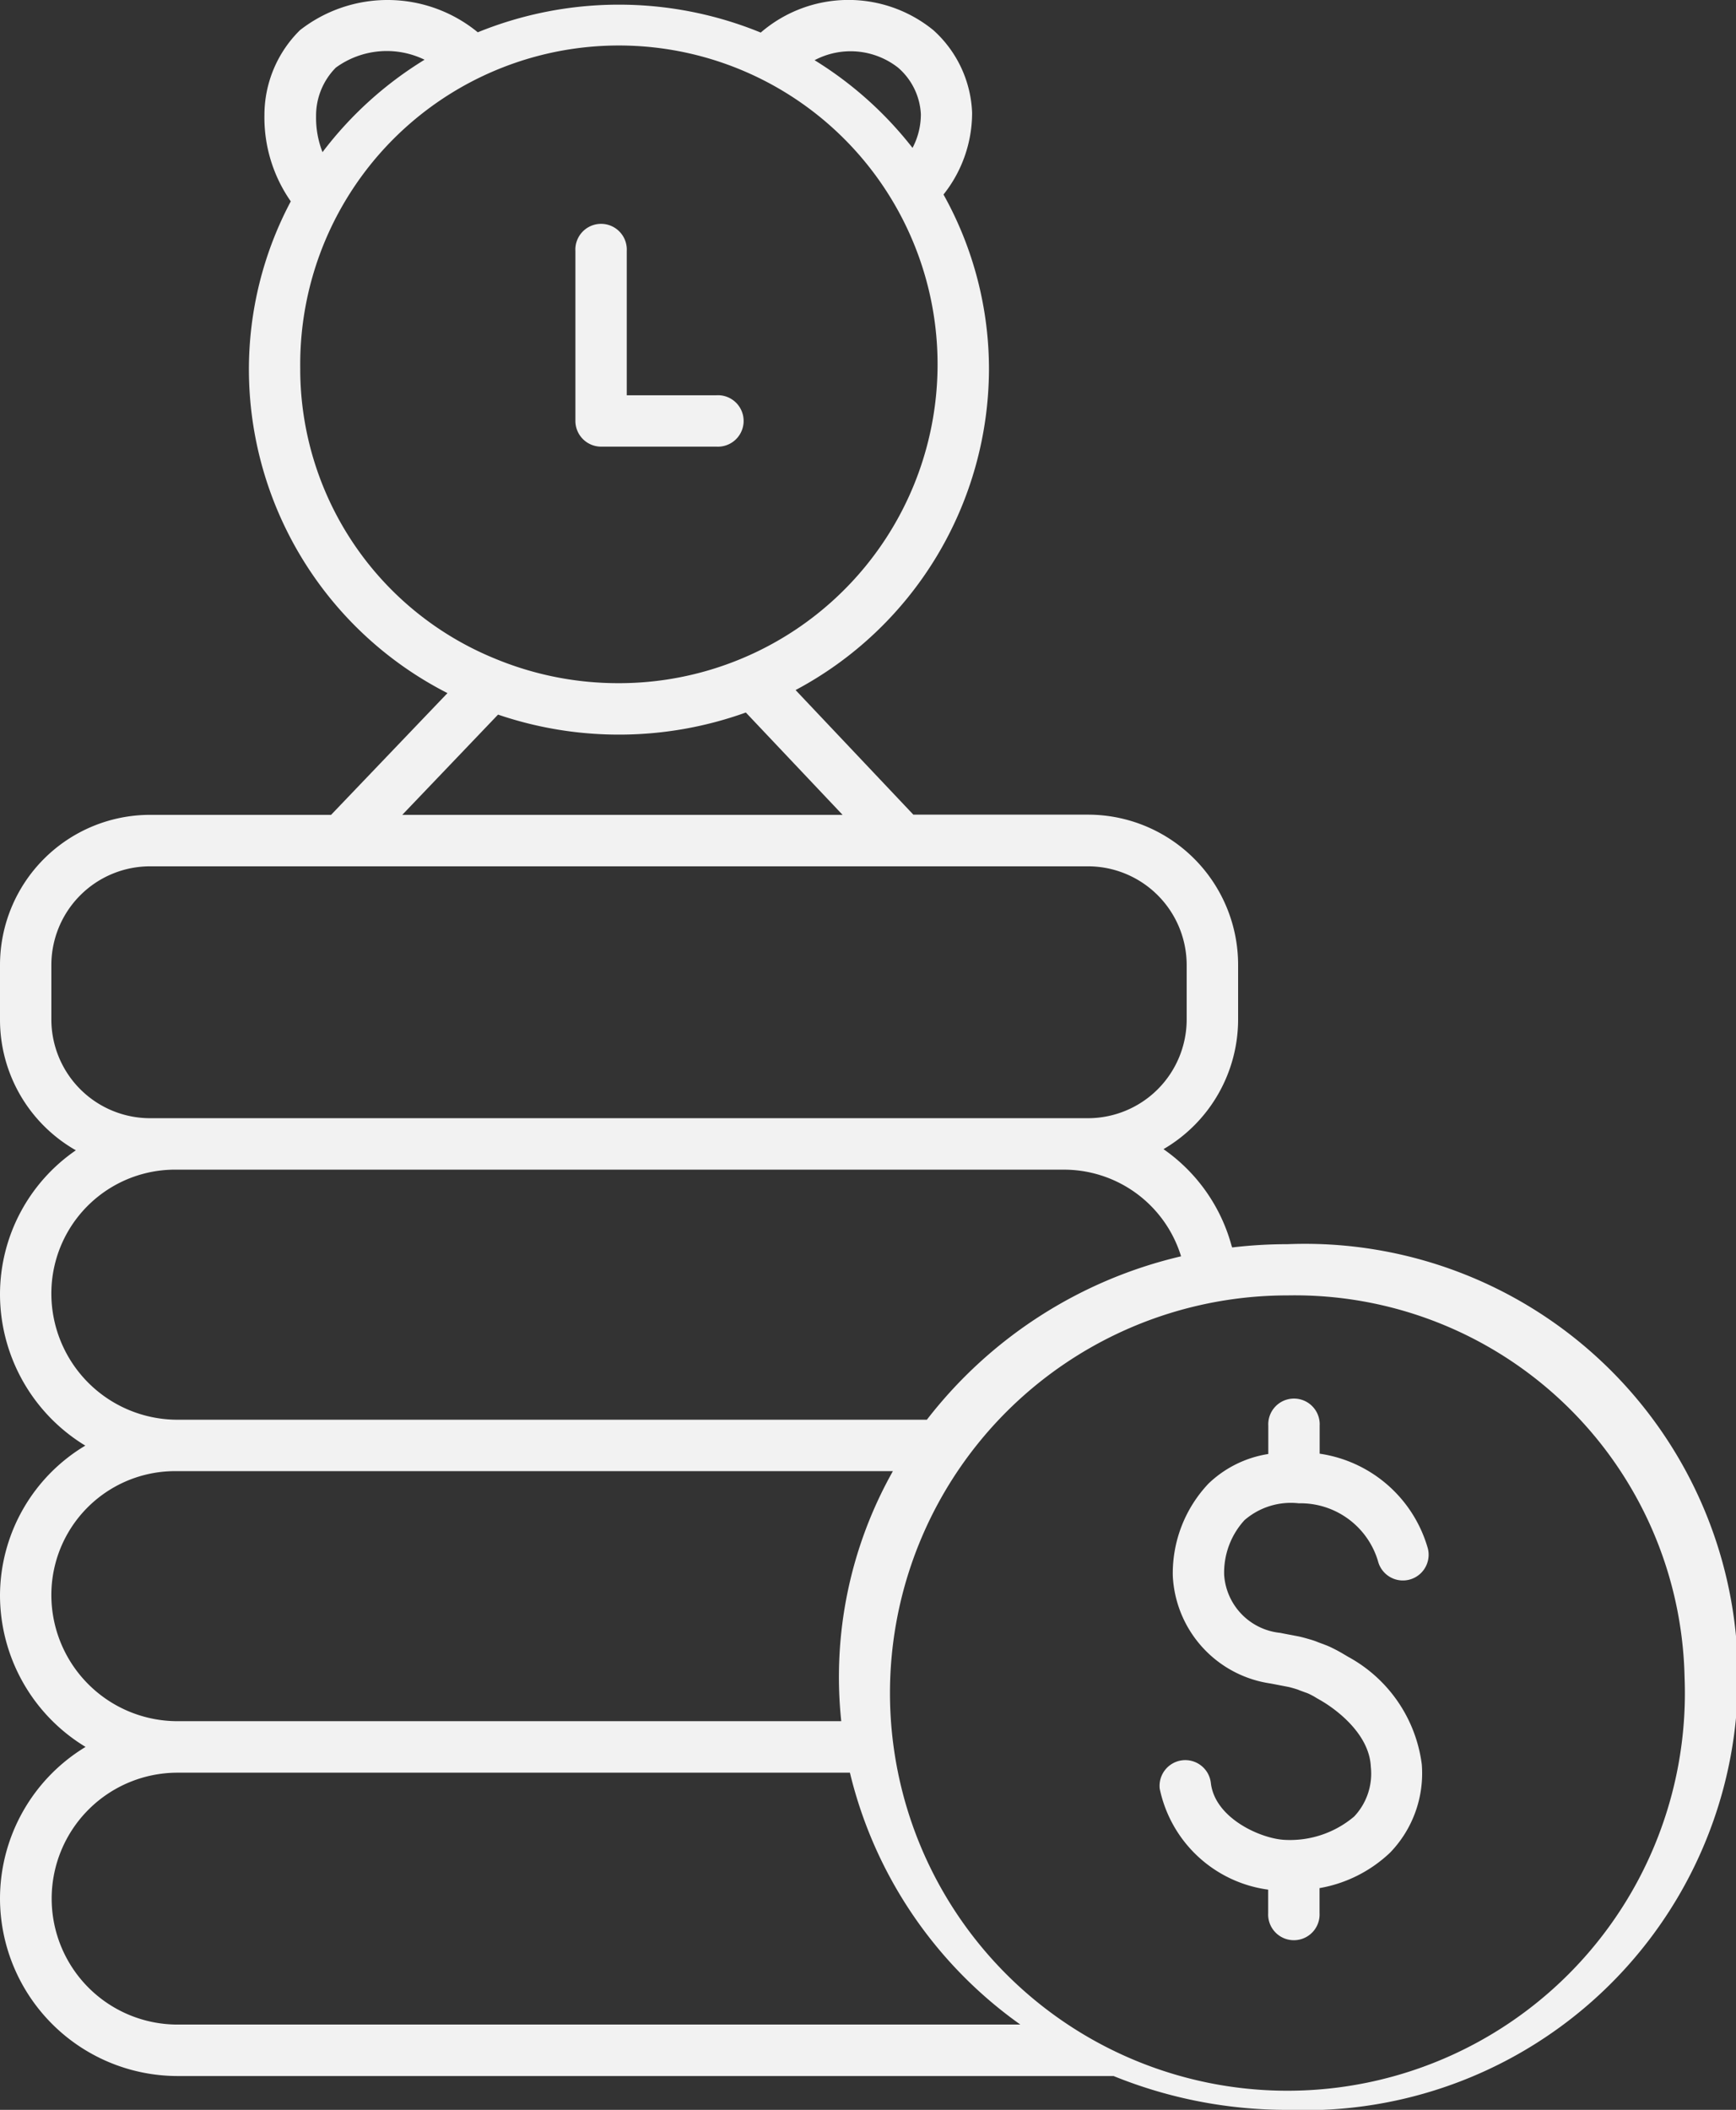
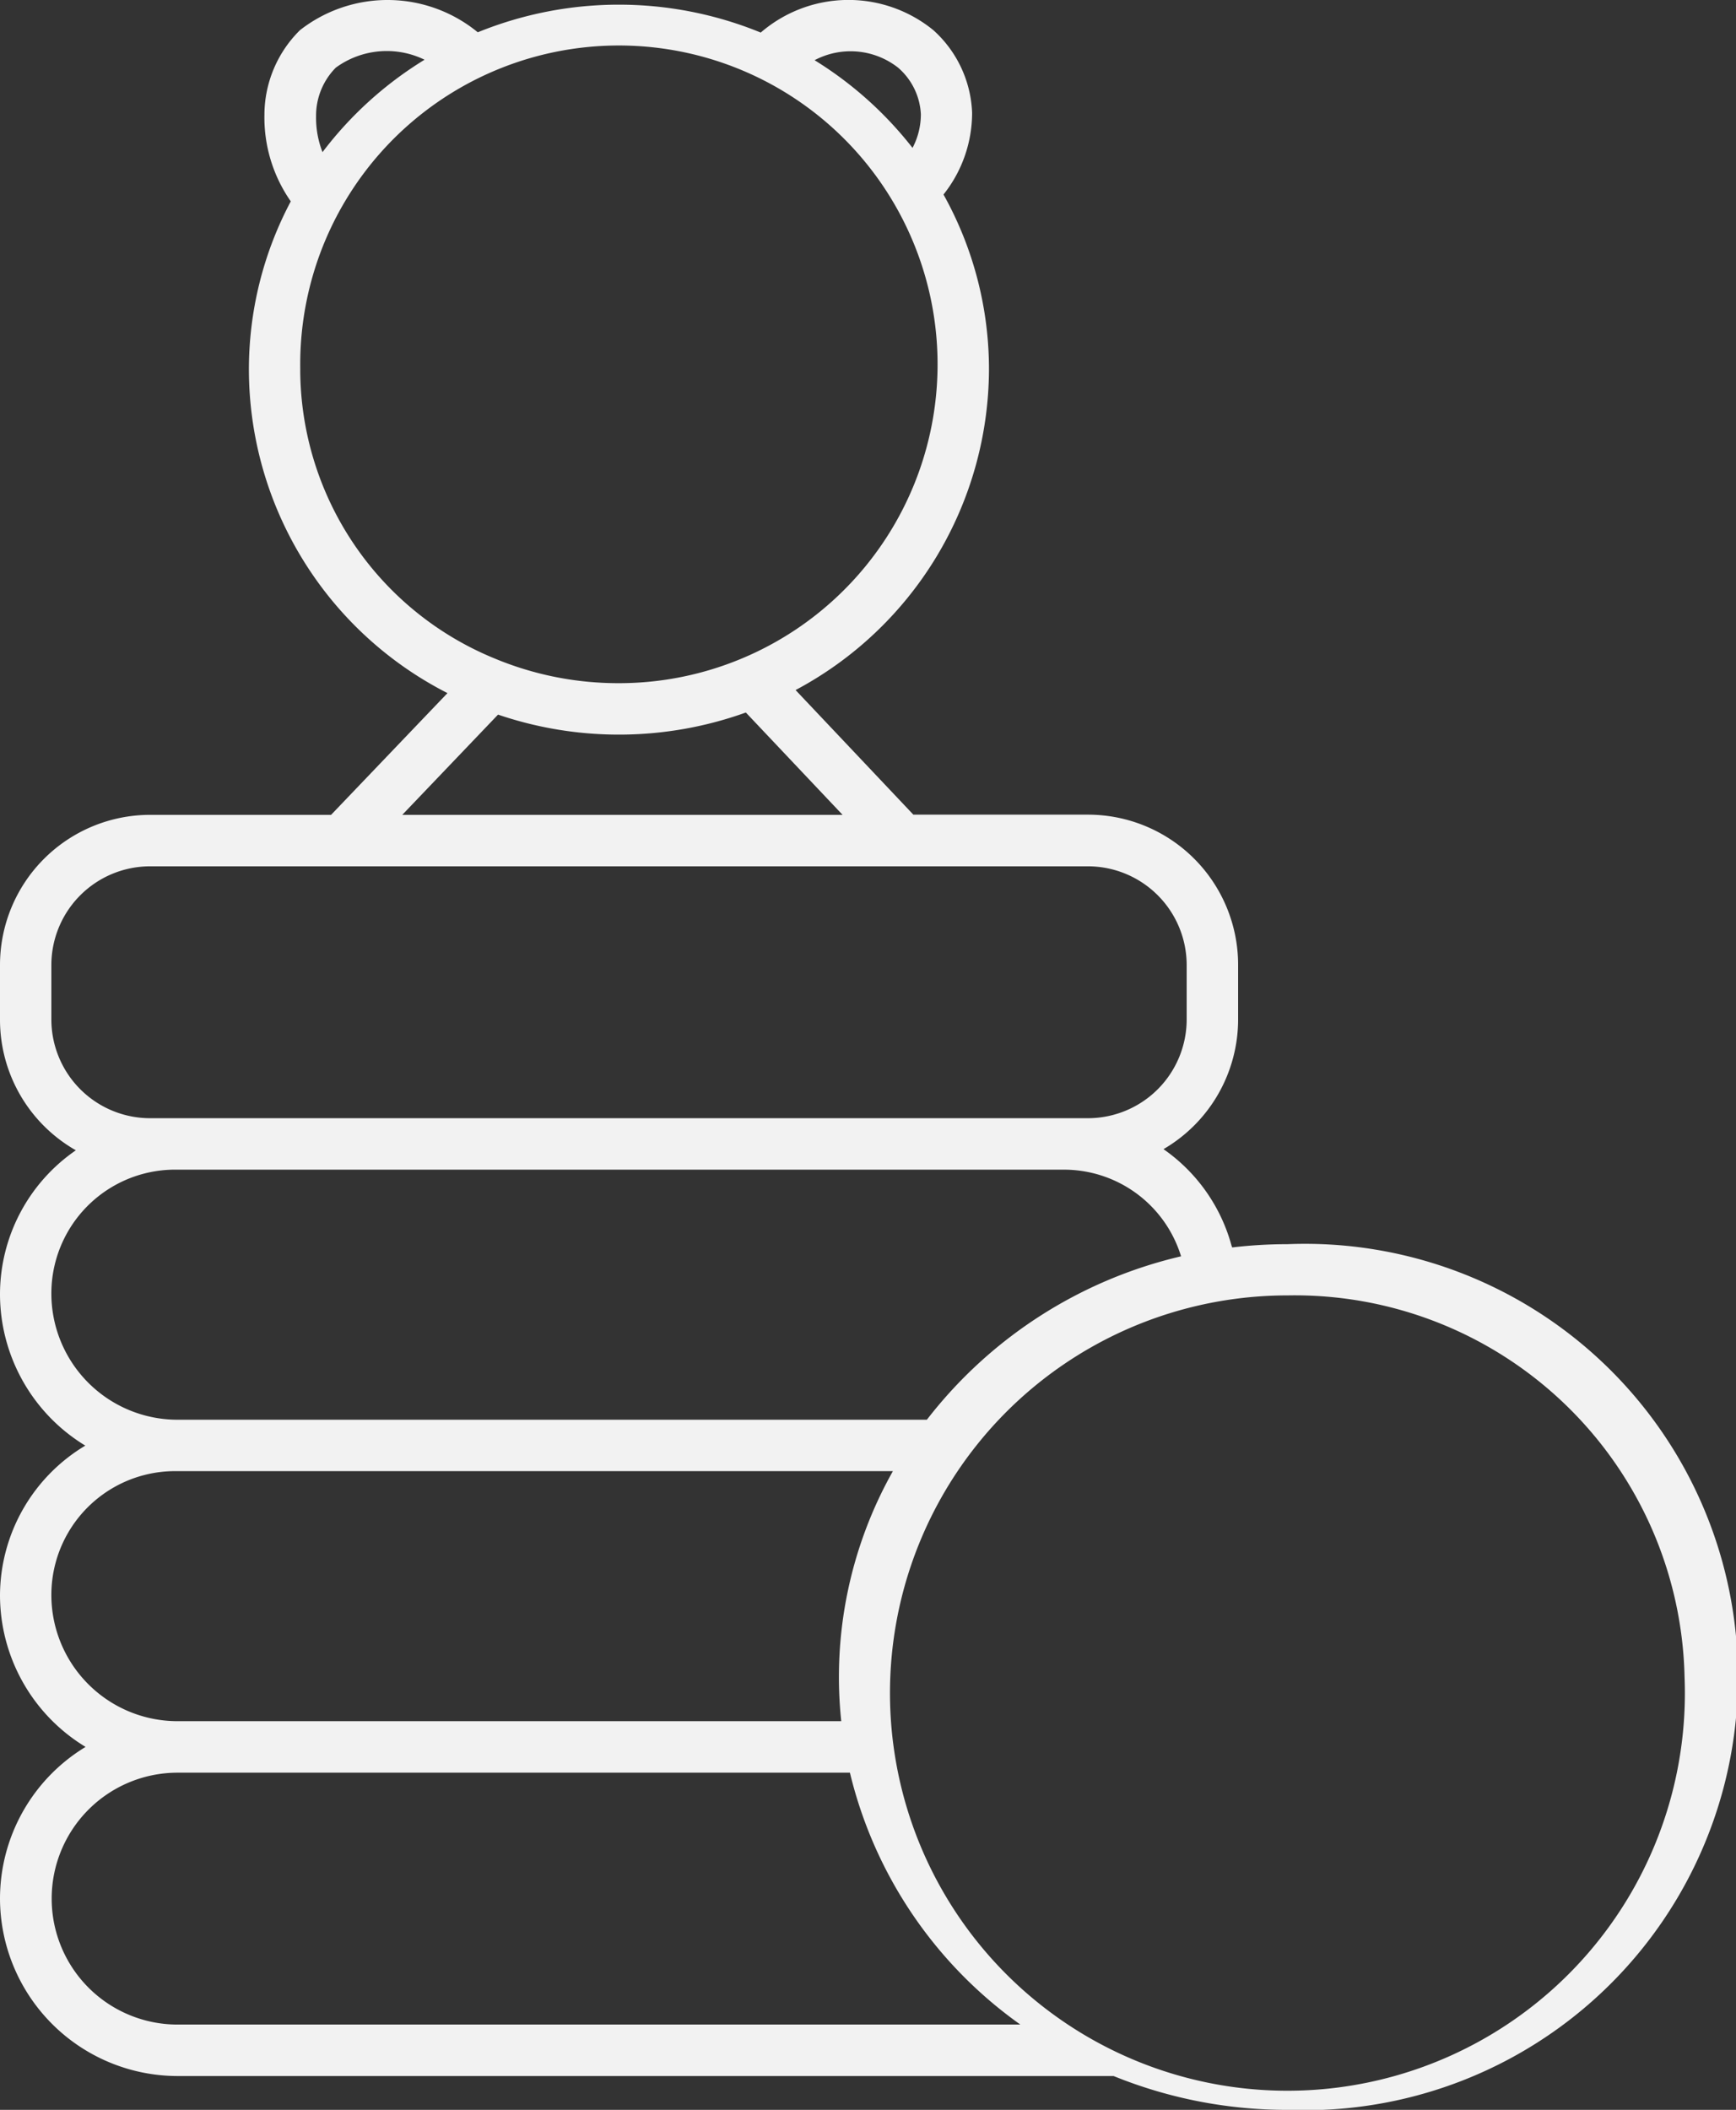
<svg xmlns="http://www.w3.org/2000/svg" width="43.94" height="53.375" viewBox="0 0 43.94 53.375">
  <rect x="0" y="0" width="43.94" height="53.375" fill="#333333" stroke="none" />
  <g id="EJECUCIÓN_REAL" data-name="EJECUCIÓN REAL" transform="translate(-53.5 -10.029)">
    <path id="Path_13847" data-name="Path 13847" d="M53.5,58.06a4.5,4.5,0,0,0,4.494,4.488H81.686a11.649,11.649,0,0,0,4.4.856,10.959,10.959,0,1,0,0-21.9,11.819,11.819,0,0,0-1.4.083c0-.012-.008-.025-.013-.04A4.37,4.37,0,0,0,82.949,39.1a3.8,3.8,0,0,0,1.889-3.28V34.438a3.8,3.8,0,0,0-3.8-3.8h-4.42l-2.981-3.152a9.22,9.22,0,0,0,4.895-8.108,9.067,9.067,0,0,0-1.151-4.428,3.318,3.318,0,0,0,.724-2.07,2.958,2.958,0,0,0-.981-2.088,3.4,3.4,0,0,0-4.369.061,9.478,9.478,0,0,0-7.162-.007,3.6,3.6,0,0,0-4.5-.054,3.016,3.016,0,0,0-.9,2.141,3.705,3.705,0,0,0,.667,2.19A9.063,9.063,0,0,0,59.8,19.383a9.2,9.2,0,0,0,5.026,8.18L61.88,30.643H57.3a3.8,3.8,0,0,0-3.8,3.8v1.386a3.8,3.8,0,0,0,1.92,3.3,4.423,4.423,0,0,0-1.92,3.637,4.489,4.489,0,0,0,2.159,3.834A4.432,4.432,0,0,0,53.5,50.385a4.489,4.489,0,0,0,2.166,3.837A4.489,4.489,0,0,0,53.5,58.06Zm42.638-5.608A10.06,10.06,0,1,1,86.087,42.8,9.868,9.868,0,0,1,96.138,52.451ZM76.231,11.74a1.665,1.665,0,0,1,.577,1.176,1.817,1.817,0,0,1-.211.854,9.389,9.389,0,0,0-2.479-2.218A1.95,1.95,0,0,1,76.231,11.74ZM61.5,12.969a1.726,1.726,0,0,1,.5-1.229,2.189,2.189,0,0,1,2.246-.2,9.389,9.389,0,0,0-2.583,2.338A2.389,2.389,0,0,1,61.5,12.969ZM61.1,19.383a8.066,8.066,0,1,1,8.065,7.929,8.132,8.132,0,0,1-3.143-.624,7.917,7.917,0,0,1-4.923-7.3Zm5.006,8.724a9.5,9.5,0,0,0,6.272-.053l2.449,2.589H63.682ZM57.3,38.317A2.5,2.5,0,0,1,54.8,35.824V34.438A2.5,2.5,0,0,1,57.3,31.945H81.043a2.5,2.5,0,0,1,2.493,2.493v1.386a2.5,2.5,0,0,1-2.493,2.493H57.3ZM54.8,42.758a3.132,3.132,0,0,1,3.192-3.139H80.4a3.1,3.1,0,0,1,2.994,2.192,11.414,11.414,0,0,0-6.434,4.134H57.994A3.193,3.193,0,0,1,54.8,42.758Zm0,7.627a3.132,3.132,0,0,1,3.192-3.139H76.1a10.611,10.611,0,0,0-1.307,6.325h-16.8A3.193,3.193,0,0,1,54.8,50.385Zm20.212,4.488a10.955,10.955,0,0,0,4.314,6.373H57.994a3.186,3.186,0,1,1,0-6.372h17.02Z" transform="translate(0 0)" fill="#f2f2f2" />
-     <path id="Path_13848" data-name="Path 13848" d="M326.71,348.828v.6a.651.651,0,1,0,1.3,0v-.631a3.446,3.446,0,0,0,1.788-.9,2.885,2.885,0,0,0,.8-2.23,3.622,3.622,0,0,0-1.865-2.722l-.057-.034-.1-.059c-.082-.047-.127-.072-.246-.131a1.819,1.819,0,0,0-.174-.076l-.184-.069a1.788,1.788,0,0,0-.178-.063c-.123-.036-.241-.07-.343-.089l-.315-.06-.122-.024a1.581,1.581,0,0,1-1.418-1.461,1.965,1.965,0,0,1,.513-1.389,1.791,1.791,0,0,1,1.373-.428,2.048,2.048,0,0,1,2.006,1.458.651.651,0,1,0,1.264-.313,3.348,3.348,0,0,0-2.739-2.4V337.1a.651.651,0,1,0-1.3,0v.715a2.81,2.81,0,0,0-1.511.746,3.3,3.3,0,0,0-.906,2.34,2.893,2.893,0,0,0,2.476,2.72l.12.023.321.062c.046.008.165.043.215.059a.46.46,0,0,1,.051.018l.026.011.2.073a.526.526,0,0,1,.05.022c.092.046.12.062.181.1l.122.07.023.014c.2.118,1.188.75,1.227,1.657a1.58,1.58,0,0,1-.421,1.255,2.512,2.512,0,0,1-1.751.592c-.6-.025-1.774-.541-1.877-1.44a.651.651,0,1,0-1.294.147,3.246,3.246,0,0,0,2.753,2.553Z" transform="translate(-241.111 -291.003)" fill="#f2f2f2" />
-     <path id="Path_13849" data-name="Path 13849" d="M188.369,68.16h2.922a.651.651,0,1,0,0-1.3H189.02V63.211a.651.651,0,1,0-1.3,0v4.24c0,.01,0,.019,0,.029s0,.019,0,.029A.651.651,0,0,0,188.369,68.16Z" transform="translate(-119.656 -46.832)" fill="#f2f2f2" />
  </g>
</svg>